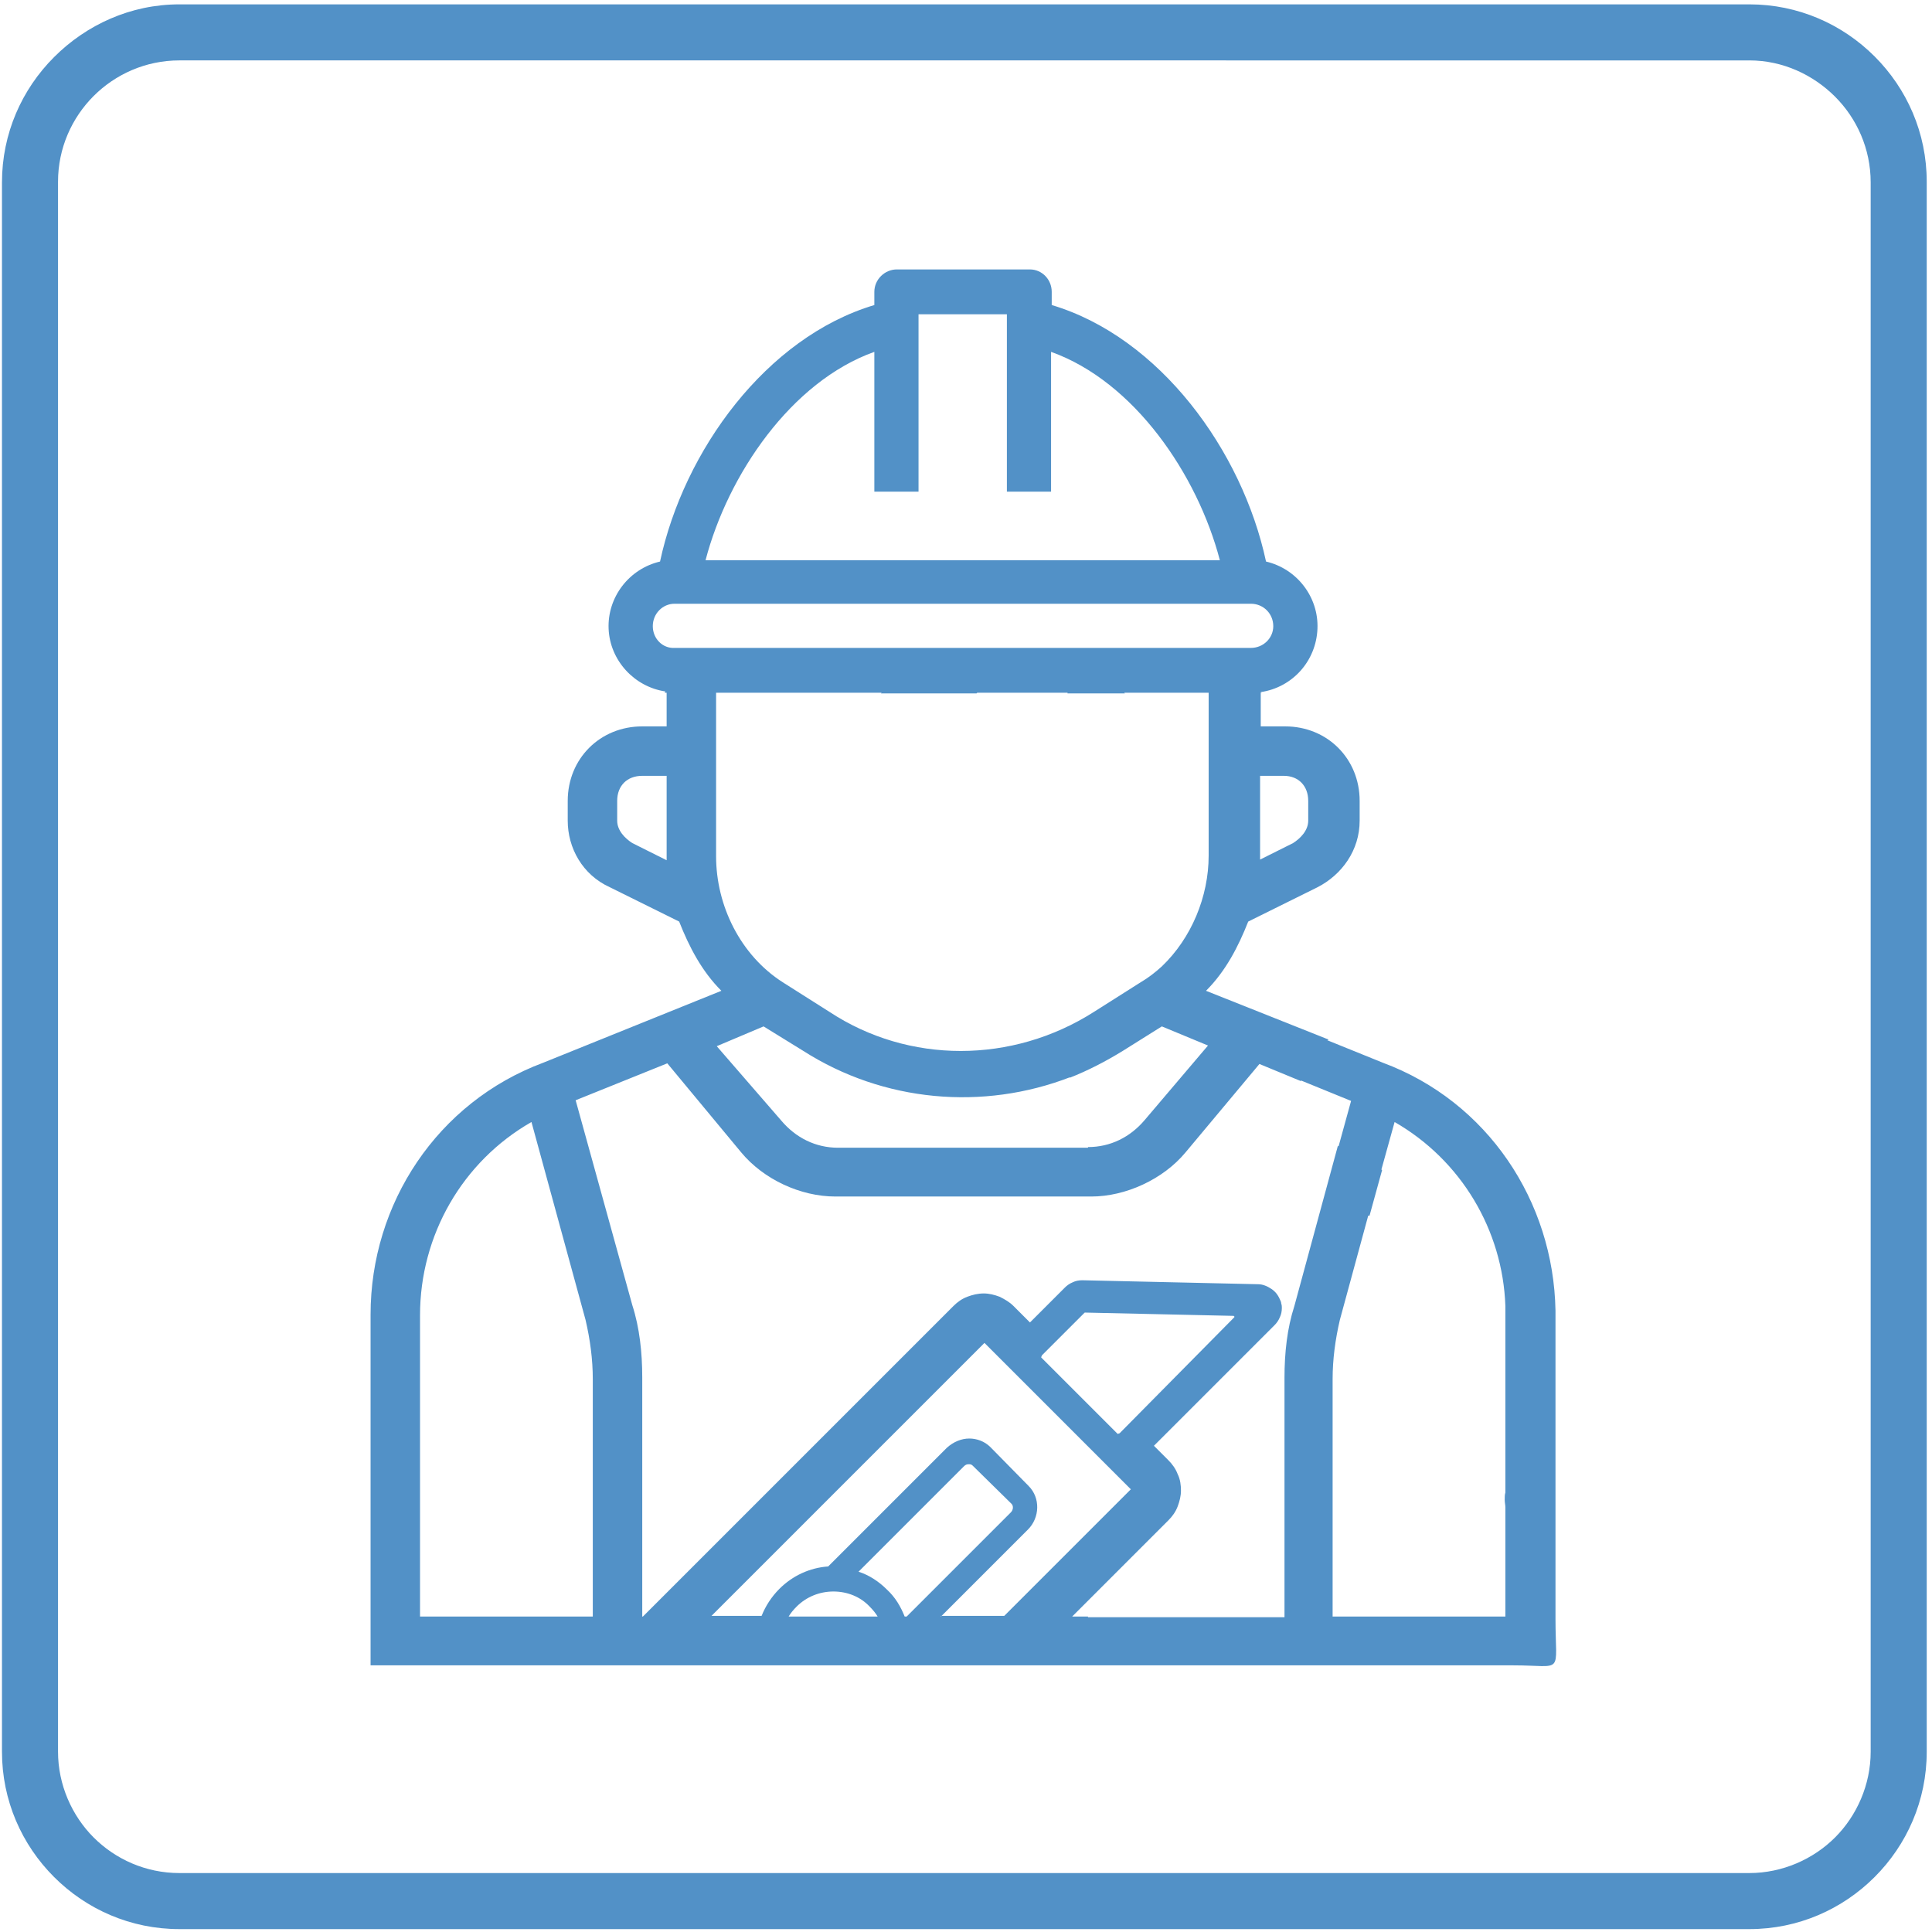
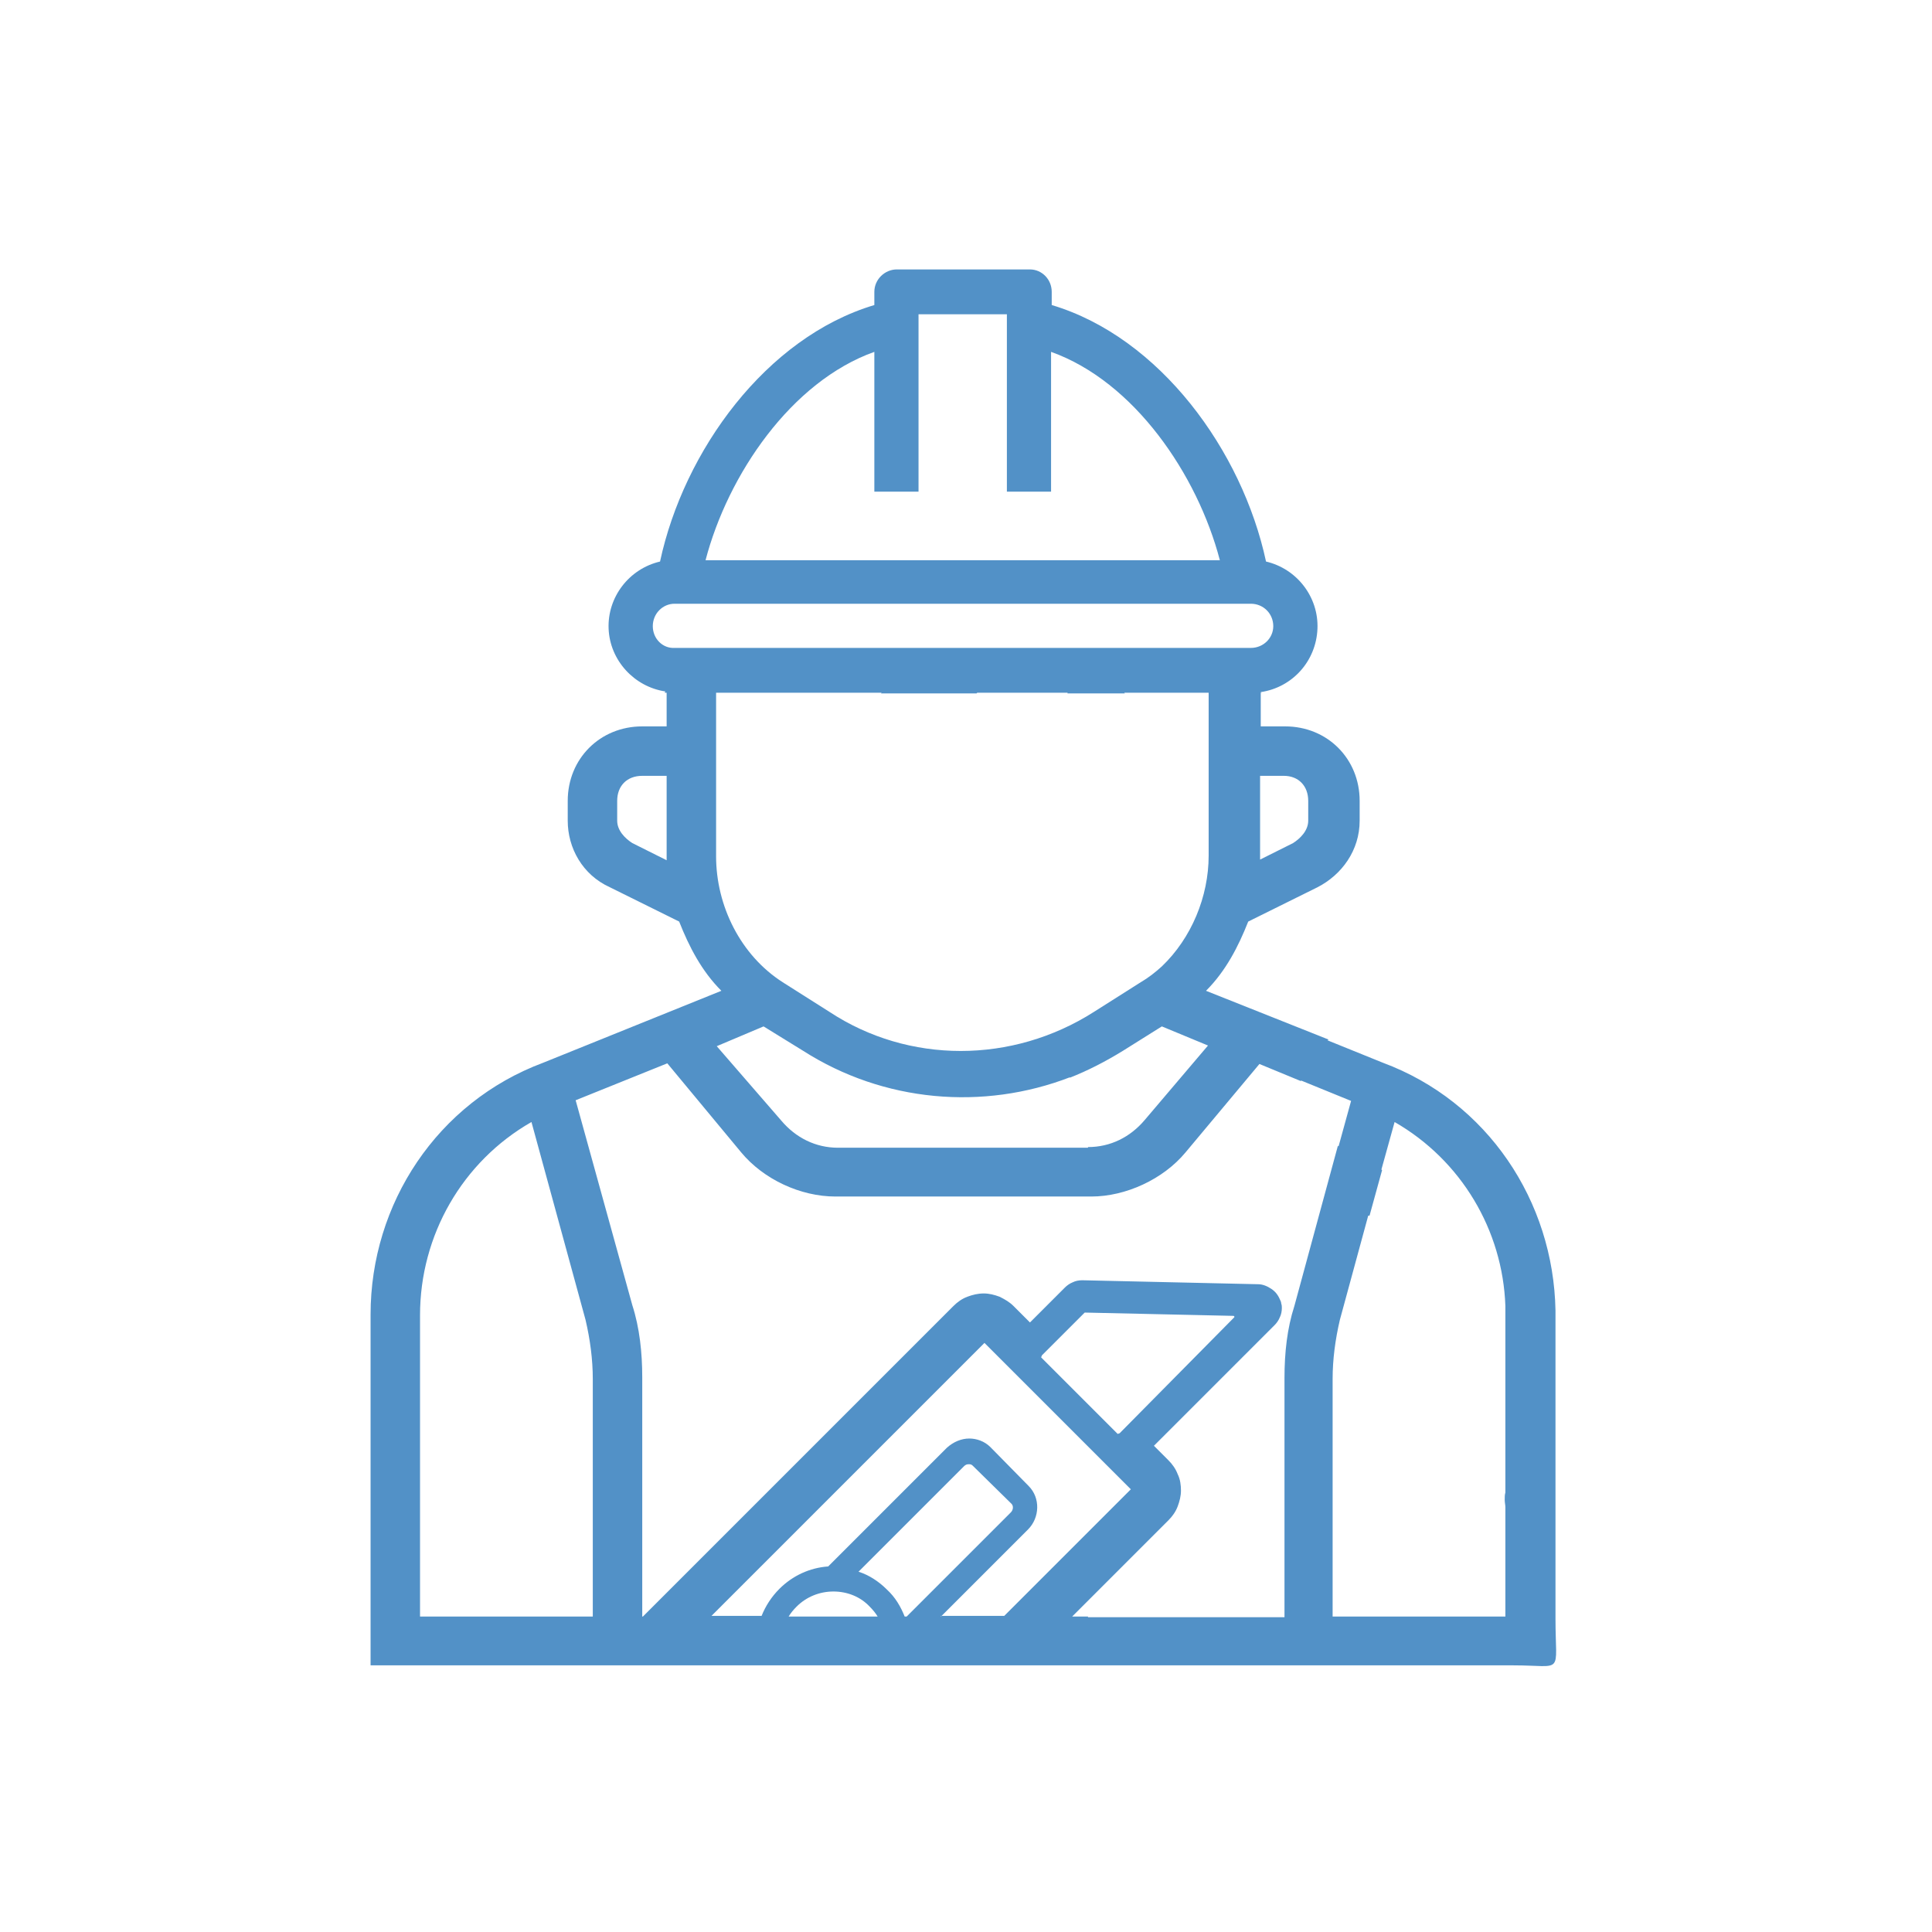
<svg xmlns="http://www.w3.org/2000/svg" width="293" height="293" fill="none">
-   <path d="M27.2.661h238.1c7.4 0 14.1 3 19 7.9s7.9 11.6 7.9 19v238.1c0 7.4-3 14.1-7.9 19s-11.6 7.9-19 7.9H27.2c-7.4 0-14.1-3-19-7.9s-7.9-11.6-7.9-19v-238c0-7.4 3-14.1 7.9-19s11.6-8 19-8Zm238.1 8.5H27.2c-5.1 0-9.7 2.1-13 5.4-3.3 3.3-5.4 7.9-5.4 13v238.1c0 5 2.1 9.7 5.4 13 3.3 3.3 7.9 5.4 13 5.4h238.1c5 0 9.7-2.1 13-5.4 3.3-3.3 5.4-8 5.4-13v-238c0-5.1-2.1-9.7-5.4-13-3.3-3.3-7.9-5.5-13-5.5Z" fill="#5291C7" />
  <path fill-rule="evenodd" clip-rule="evenodd" d="M165 245.161h-2.4l14.6-14.6c.6-.6 1.1-1.3 1.4-2.1.3-.8.5-1.6.5-2.4 0-.8-.1-1.7-.5-2.5-.3-.8-.8-1.5-1.4-2.1l-2.2-2.2 18.3-18.3c.3-.3.6-.7.8-1.2.2-.4.3-.9.3-1.4 0-.2 0-.4-.1-.7 0-.2-.1-.4-.2-.6-.3-.7-.7-1.2-1.3-1.6-.6-.4-1.3-.7-2-.7l-26.6-.6h-.1c-.5 0-1 .1-1.4.3-.5.2-.9.5-1.2.8l-5.3 5.3-2.5-2.5c-.6-.6-1.3-1-2.1-1.4-.8-.3-1.6-.5-2.4-.5-.9 0-1.7.2-2.5.5s-1.5.8-2.1 1.4l-47.1 47.1h-.1v-36.3c0-3.7-.4-7.5-1.5-10.9l-8.6-31.1 13.9-5.6 11.2 13.5c3.4 4.1 9 6.7 14.3 6.7h38.8c5.2 0 10.9-2.6 14.3-6.7l11.2-13.4 6.3 2.6v-.1l7.6 3.1-1.9 6.9-.1-.1-6.6 24.3c-1.1 3.4-1.5 7.1-1.5 10.9v36.3H165v-.1Zm26.3-140-.1-.2c4.8-.7 8.4-4.7 8.6-9.6.2-4.8-3.1-9.1-7.8-10.2-3.6-16.8-16.1-34-32.5-38.9v-2c0-1.9-1.5-3.4-3.3-3.4H136c-1.8 0-3.4 1.5-3.4 3.4v2c-16.4 4.9-28.9 22.1-32.5 38.9-4.7 1.1-8 5.4-7.8 10.2.2 4.8 3.9 8.8 8.6 9.5l-.1.2h.3v5.1h-3.7c-6.4 0-11.3 4.9-11.3 11.3v3c0 4.1 2.2 8.2 6.4 10.1l10.5 5.2c1.5 3.8 3.4 7.5 6.4 10.5l-27 10.9c-16.1 6-26.2 21.4-26.2 38.2v53.2h173.3c7.8 0 6.4 1.6 6.4-7.1v-46.7c-.3-16.6-10.3-31.7-26.2-37.6l-8.4-3.4.2-.1-18.6-7.4c3-3 4.9-6.7 6.4-10.5l10.5-5.2c3.7-1.9 6.4-5.6 6.4-10.1v-3c0-6.4-4.9-11.3-11.3-11.3h-3.7v-5.1h.1v.1Zm-82.7-.1h25.1l-.1.1h14.5l.1-.1h13.7v.1h8.7l-.1-.1h12.8v24.7c0 6.2-2.6 12.5-7.1 16.8-1 .9-2 1.7-3.2 2.4l-7.1 4.5c-12.4 7.9-28.1 7.9-40.1 0l-7.1-4.5c-6.4-4.1-10.1-11.6-10.1-19.1v-24.8Zm24-51.7v21.2h6.7v-26.9h13.4v26.9h6.7v-21.2c12.6 4.5 22.2 18.6 25.6 31.6h-78c3.4-13 13-27.1 25.6-31.6ZM99 94.961c0-1.9 1.5-3.4 3.3-3.4h87.4c1.9 0 3.4 1.5 3.4 3.4 0 1.8-1.5 3.3-3.4 3.3h-87.4c-1.8.1-3.3-1.4-3.3-3.3Zm129.3 131.4c-.1.3-.1.7-.1 1.1 0 .4.1.8.1 1.1v16.6h-26.2v-36c0-3 .4-6 1.1-9l4.3-15.8h.2l1.9-6.9-.1-.1 2-7.2c10.1 5.8 16.4 16.4 16.8 27.9v28.3Zm-164.7 18.8h26.3v-36c0-3-.4-6-1.1-9l-8.2-30c-10.5 6-16.9 17.2-16.9 29.3v45.7h-.1Zm79.1 0 13.2-13.2c1.8-1.8 1.9-4.8.1-6.6l-5.8-5.9c-.9-.9-2.1-1.3-3.2-1.3-1.2 0-2.4.5-3.4 1.4l-18 18c-2.8.2-5.4 1.4-7.4 3.4-1.2 1.2-2.1 2.6-2.7 4.1h-7.6l41.4-41.4 22.2 22.2-19.2 19.2h-9.6v.1Zm-23.1 0c.3-.5.7-1 1.2-1.5 1.5-1.5 3.5-2.3 5.6-2.3 2.1 0 4.1.8 5.5 2.3.5.5.9 1 1.2 1.5h-13.5Zm17.6 0c-.6-1.5-1.4-2.9-2.7-4.1-1.2-1.2-2.7-2.2-4.3-2.7l16-16c.2-.2.4-.3.7-.3.2 0 .4 0 .6.2l5.9 5.8c.3.3.3.9-.1 1.3l-15.8 15.8h-.3Zm32.6-27.8 17.4-17.6v-.1l-.1-.1-22.5-.5h-.1l-6.5 6.5c0 .1-.1.2-.1.3l11.6 11.6.3-.1Zm-4.8-43.4c3.4 0 6.4-1.5 8.6-4.1l9.6-11.3-7-2.9-5.9 3.7c-2.6 1.6-5.3 3-8.1 4.1l.1-.1c-13.2 5.1-28.3 3.8-40.5-4l-6-3.7-7.1 3 9.8 11.3c2.2 2.6 5.2 4.1 8.6 4.1H165v-.1Zm31.1-46.1c1.1-.7 2.3-1.9 2.3-3.4v-3c0-2.3-1.5-3.8-3.7-3.8h-3.6v12.7l5-2.5Zm-100.2 0c-1.1-.7-2.3-1.9-2.3-3.4v-3c0-2.3 1.5-3.8 3.8-3.8h3.7v12.8l-5.2-2.6Z" fill="#5291C7" />
</svg>